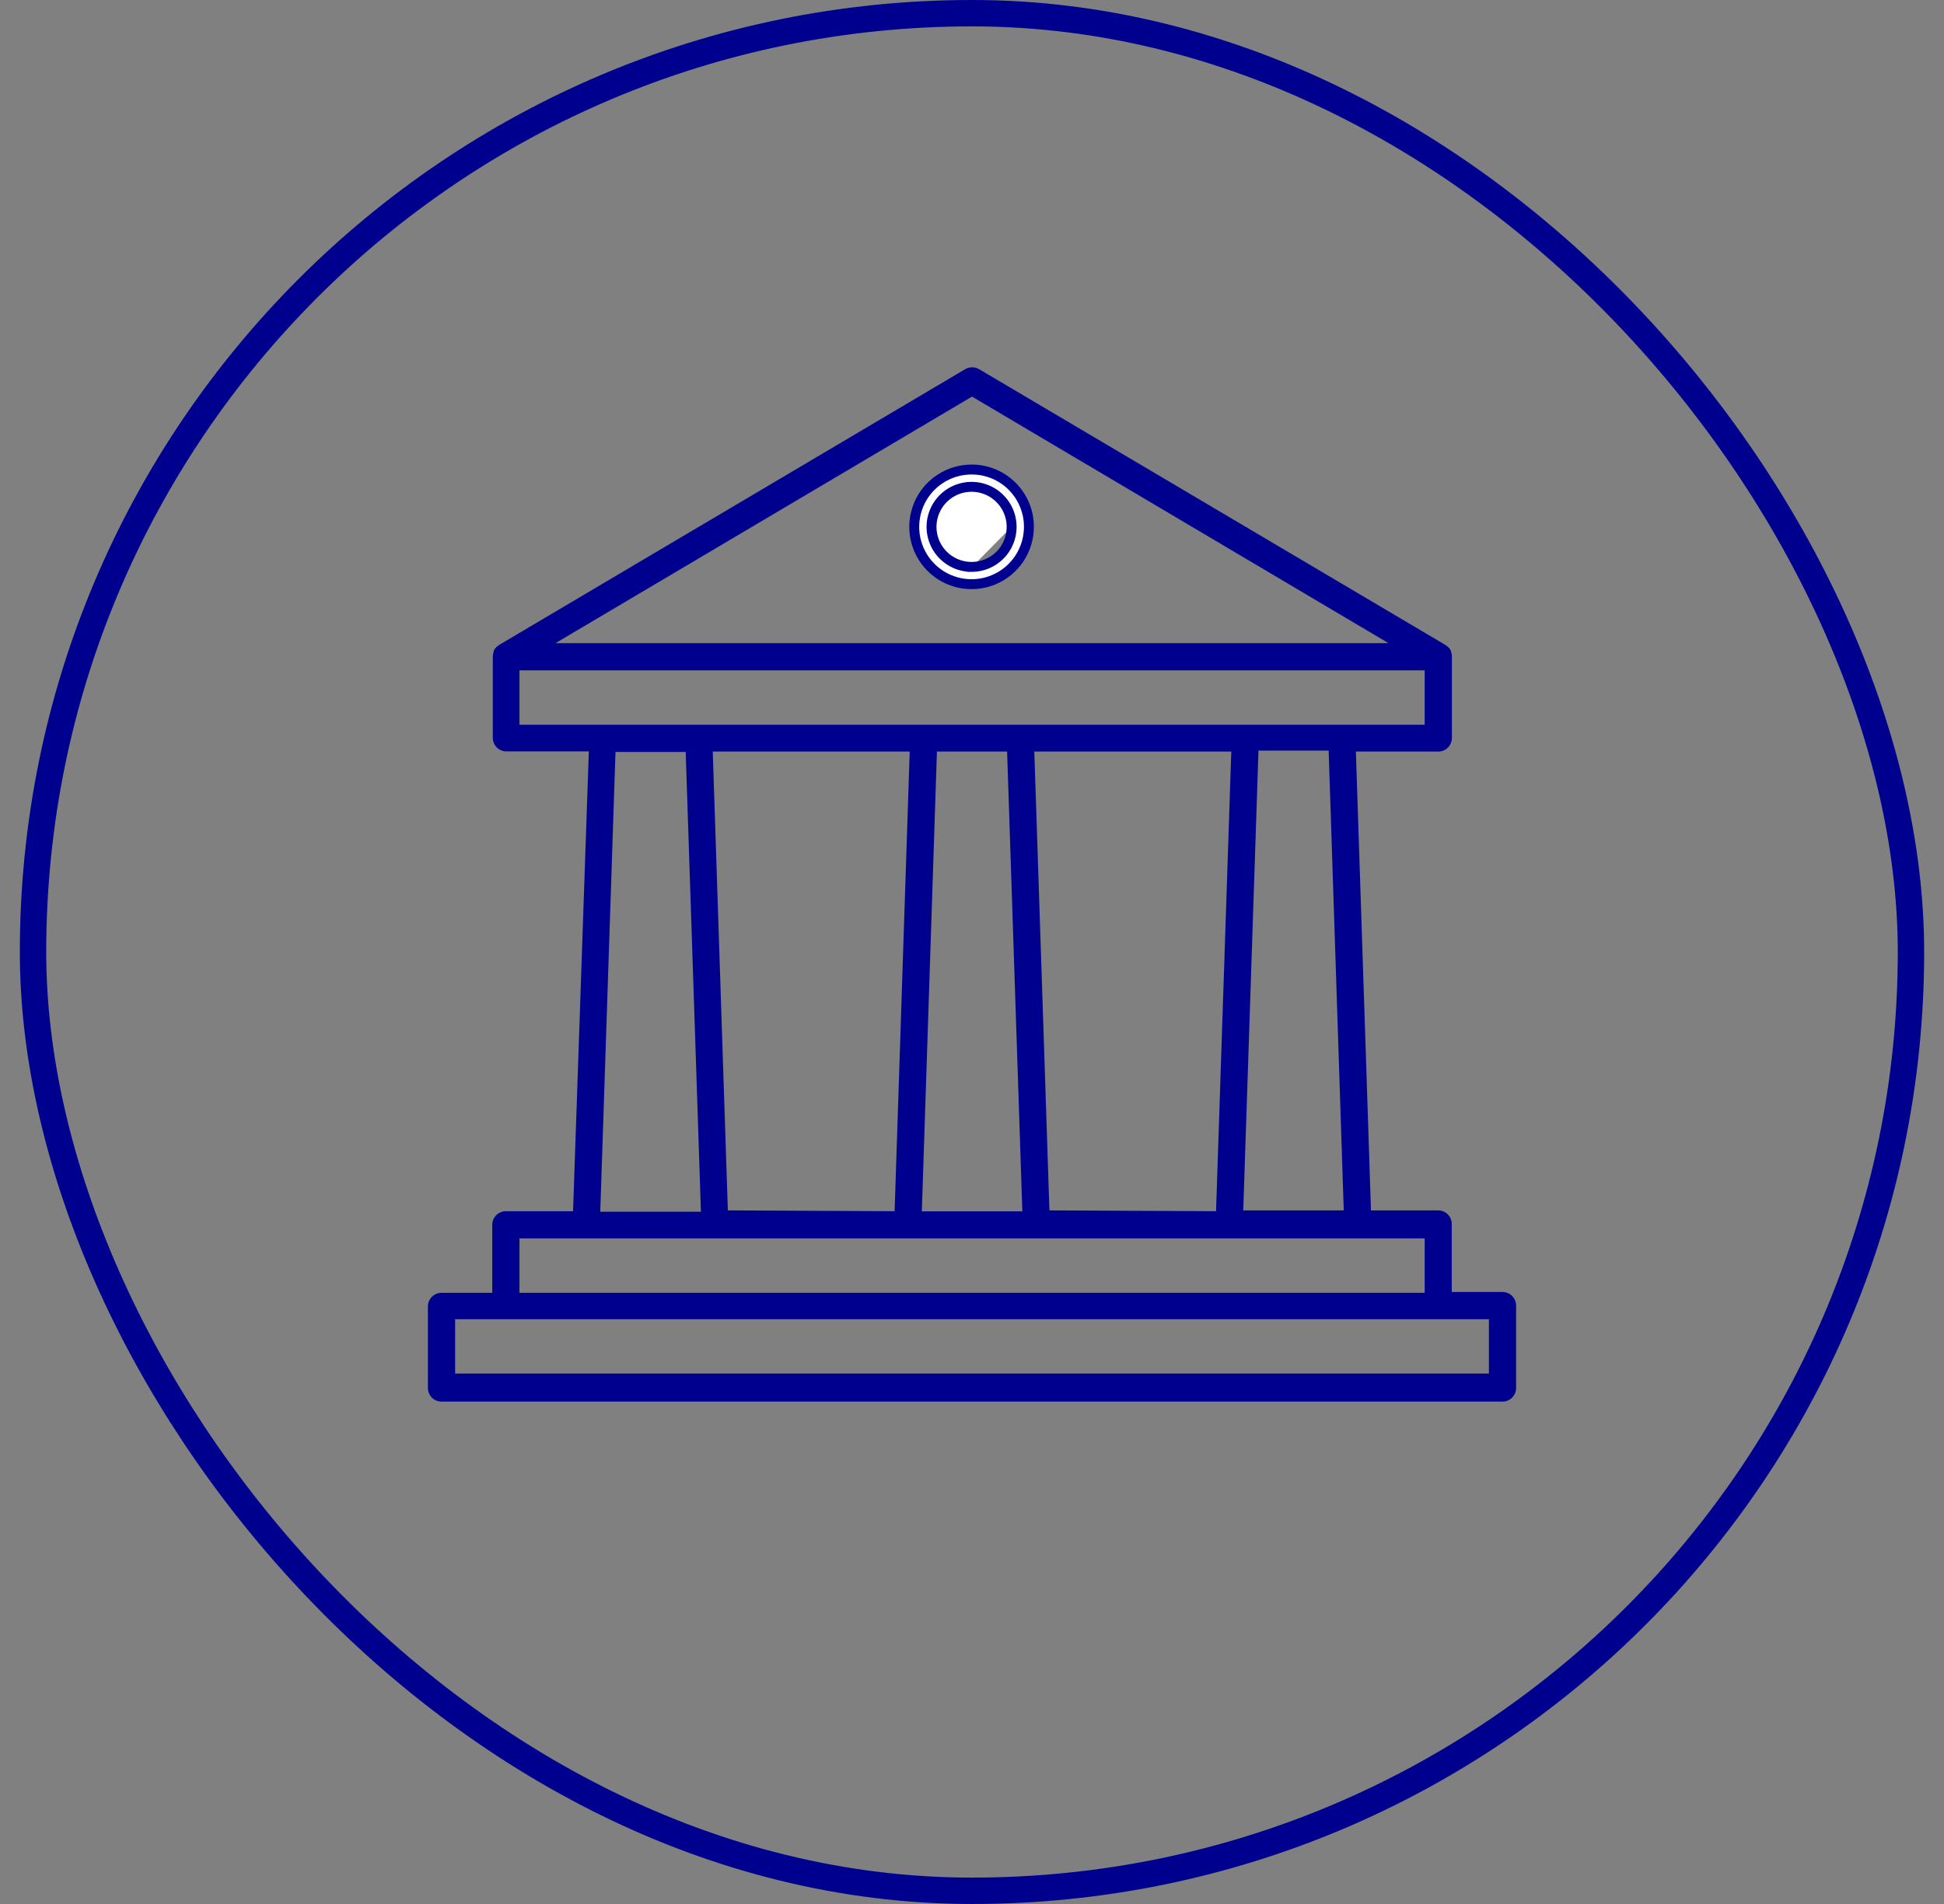
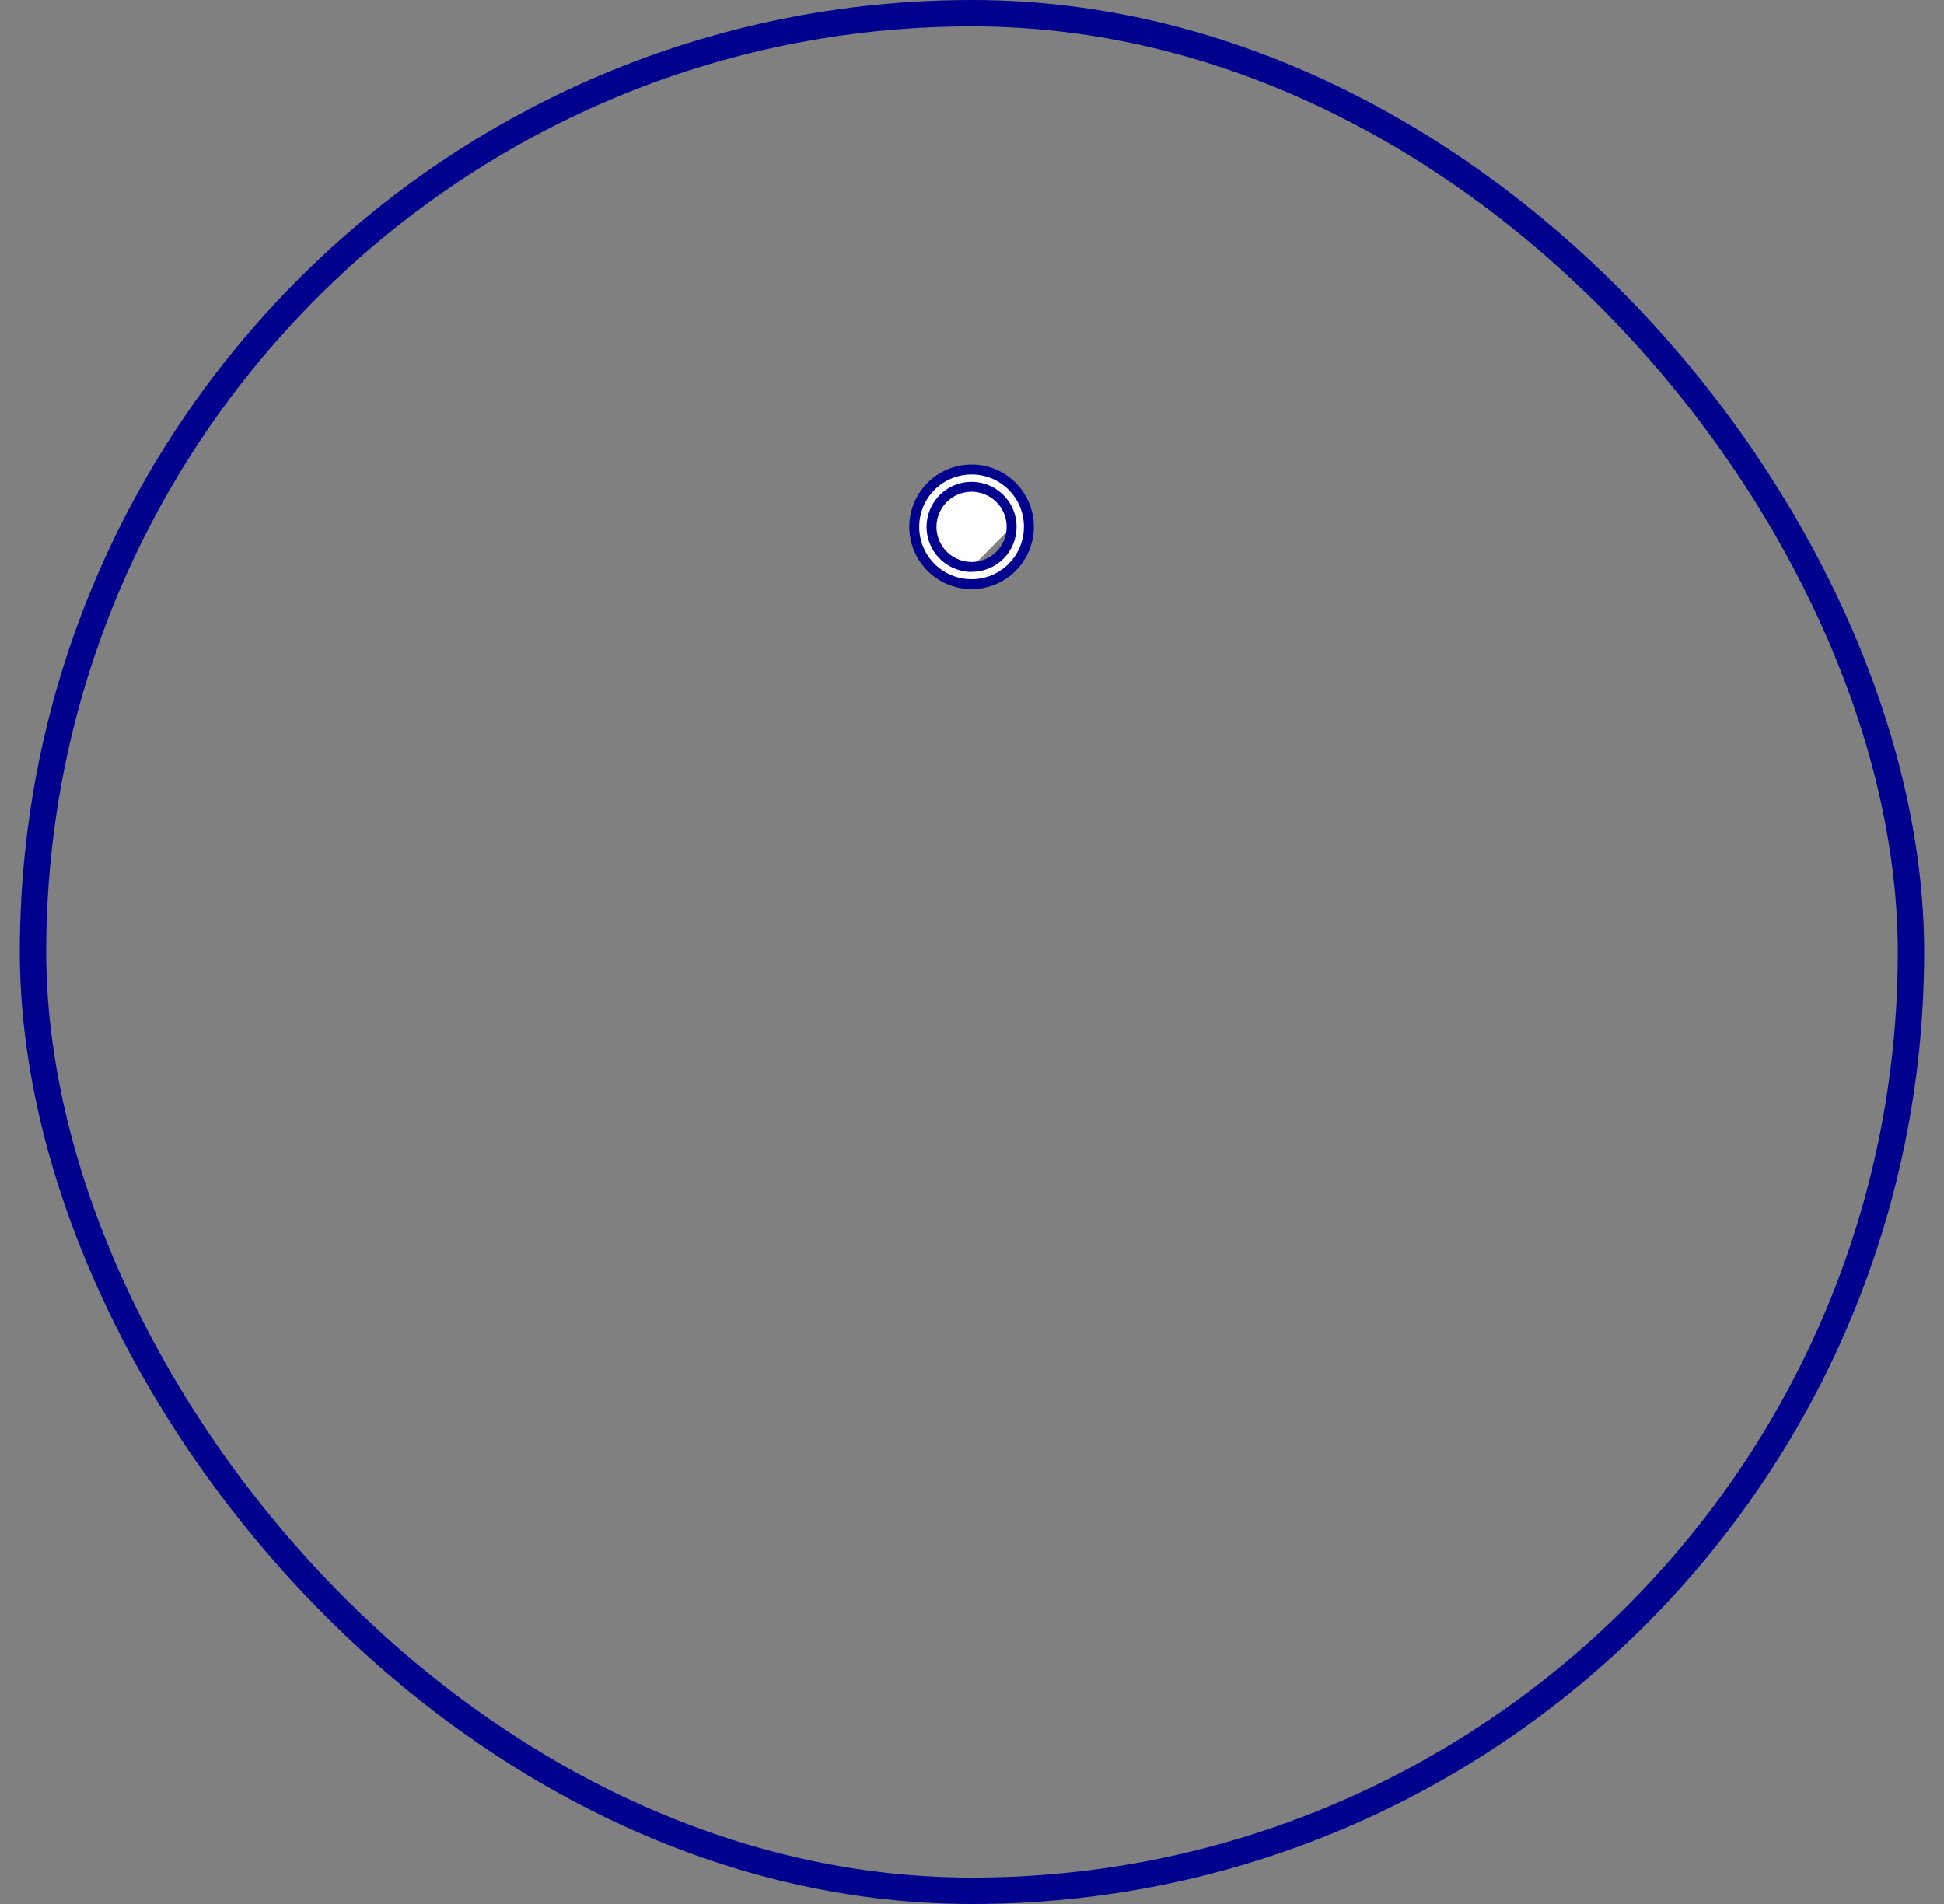
<svg xmlns="http://www.w3.org/2000/svg" width="98" height="96" viewBox="0 0 98 96" fill="none">
  <rect x="0" y="0" width="98" height="96" fill="#808080" stroke="none" />
  <rect x="1.665" y="0.665" width="94.67" height="94.67" rx="47.335" stroke="#00008F" stroke-width="1.33" />
  <path d="M49.002 28.584C48.601 28.588 48.209 28.474 47.874 28.255C47.539 28.036 47.276 27.722 47.12 27.354C46.963 26.985 46.92 26.578 46.995 26.185C47.071 25.792 47.261 25.43 47.542 25.145C47.824 24.86 48.184 24.666 48.576 24.586C48.968 24.506 49.375 24.545 49.746 24.697C50.116 24.849 50.433 25.108 50.656 25.44C50.879 25.773 50.998 26.164 50.998 26.564M49.002 28.584C49.534 28.579 50.042 28.364 50.416 27.986C50.791 27.608 50.999 27.096 50.998 26.564M49.002 28.584C49.001 28.584 49.001 28.584 49.001 28.584L48.999 28.334M50.998 26.564L50.748 26.564L50.998 26.564C50.998 26.564 50.998 26.564 50.998 26.564ZM48.997 23.674L48.998 23.674C49.762 23.677 50.493 23.983 51.031 24.525C51.569 25.067 51.871 25.8 51.869 26.564V26.564C51.869 27.137 51.699 27.697 51.38 28.172C51.062 28.648 50.609 29.019 50.08 29.237C49.551 29.455 48.969 29.511 48.407 29.398C47.846 29.285 47.331 29.008 46.928 28.602C46.524 28.195 46.251 27.679 46.141 27.117C46.032 26.555 46.092 25.973 46.313 25.445C46.535 24.917 46.908 24.467 47.386 24.152C47.864 23.837 48.425 23.67 48.997 23.674Z" fill="white" stroke="#00008F" stroke-width="0.5" />
-   <path d="M75.744 65.143H73.186V61.714C73.186 61.533 73.114 61.358 72.985 61.23C72.856 61.101 72.682 61.029 72.5 61.029H69.113L68.352 37.893H72.507C72.689 37.893 72.863 37.821 72.992 37.692C73.121 37.563 73.193 37.389 73.193 37.207V33.093C73.191 33.011 73.175 32.929 73.145 32.853V32.818C73.116 32.759 73.079 32.703 73.035 32.654L72.966 32.599C72.941 32.574 72.913 32.551 72.884 32.53L49.351 18.61C49.246 18.55 49.128 18.519 49.008 18.519C48.887 18.519 48.769 18.55 48.665 18.61L25.152 32.524C25.122 32.544 25.095 32.567 25.069 32.592L25.001 32.647C24.956 32.696 24.919 32.752 24.891 32.812V32.846C24.861 32.922 24.845 33.004 24.843 33.086V37.2C24.843 37.382 24.915 37.556 25.044 37.685C25.173 37.814 25.347 37.886 25.529 37.886H29.684L28.889 61.07H25.501C25.32 61.07 25.145 61.142 25.017 61.271C24.888 61.399 24.816 61.574 24.816 61.756V65.184H22.258C22.076 65.184 21.902 65.256 21.773 65.385C21.645 65.514 21.572 65.688 21.572 65.87V69.984C21.572 70.166 21.645 70.34 21.773 70.469C21.902 70.598 22.076 70.67 22.258 70.67H75.744C75.926 70.67 76.1 70.598 76.229 70.469C76.357 70.34 76.429 70.166 76.429 69.984V65.829C76.429 65.647 76.357 65.472 76.229 65.344C76.1 65.215 75.926 65.143 75.744 65.143ZM67.741 61.029H62.674L63.442 37.845H66.98L67.741 61.029ZM52.903 61.029L52.141 37.893H62.071L61.303 61.07L52.903 61.029ZM36.692 61.029L35.931 37.893H45.86L45.099 61.07L36.692 61.029ZM47.232 37.893H50.77L51.538 61.077H46.471L47.232 37.893ZM49.001 19.996L69.997 32.428H28.004L49.001 19.996ZM26.187 33.799H71.821V36.542H26.187V33.799ZM31.028 37.913H34.567L35.335 61.097H30.26L31.028 37.913ZM26.187 62.441H71.821V65.184H26.187V62.441ZM75.058 69.257H22.944V66.514H75.058V69.257Z" fill="#00008F" />
</svg>